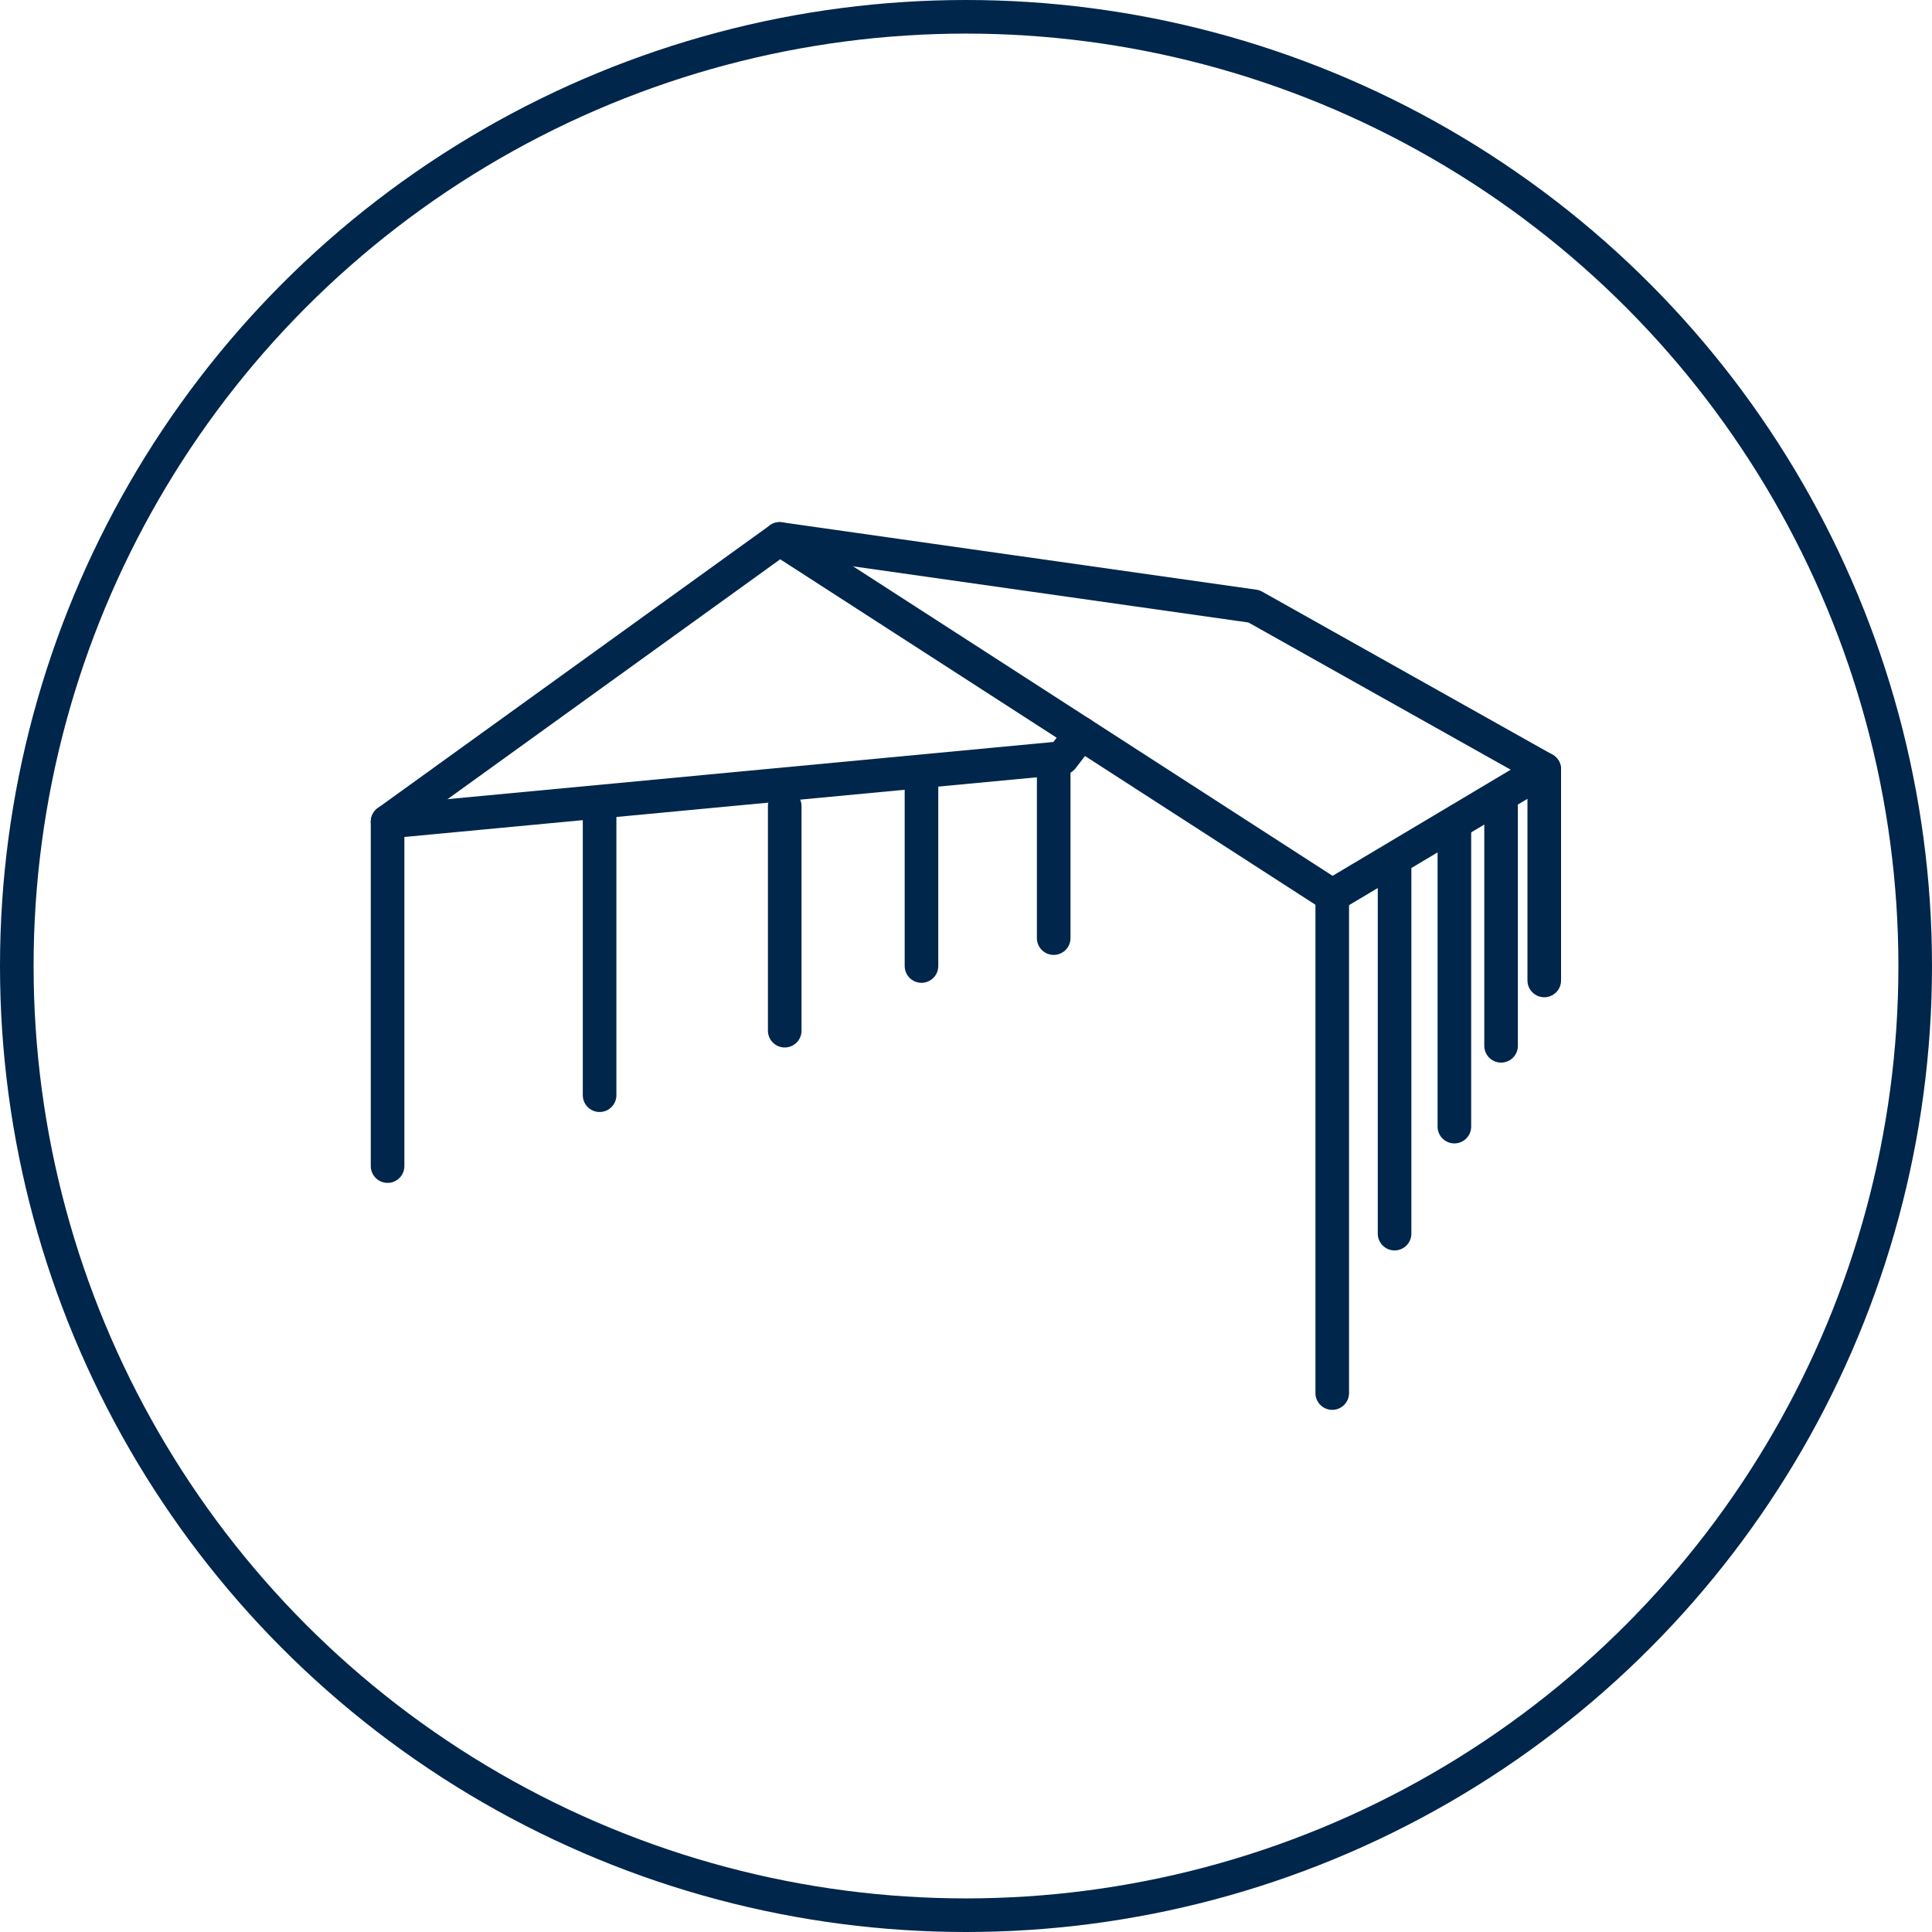
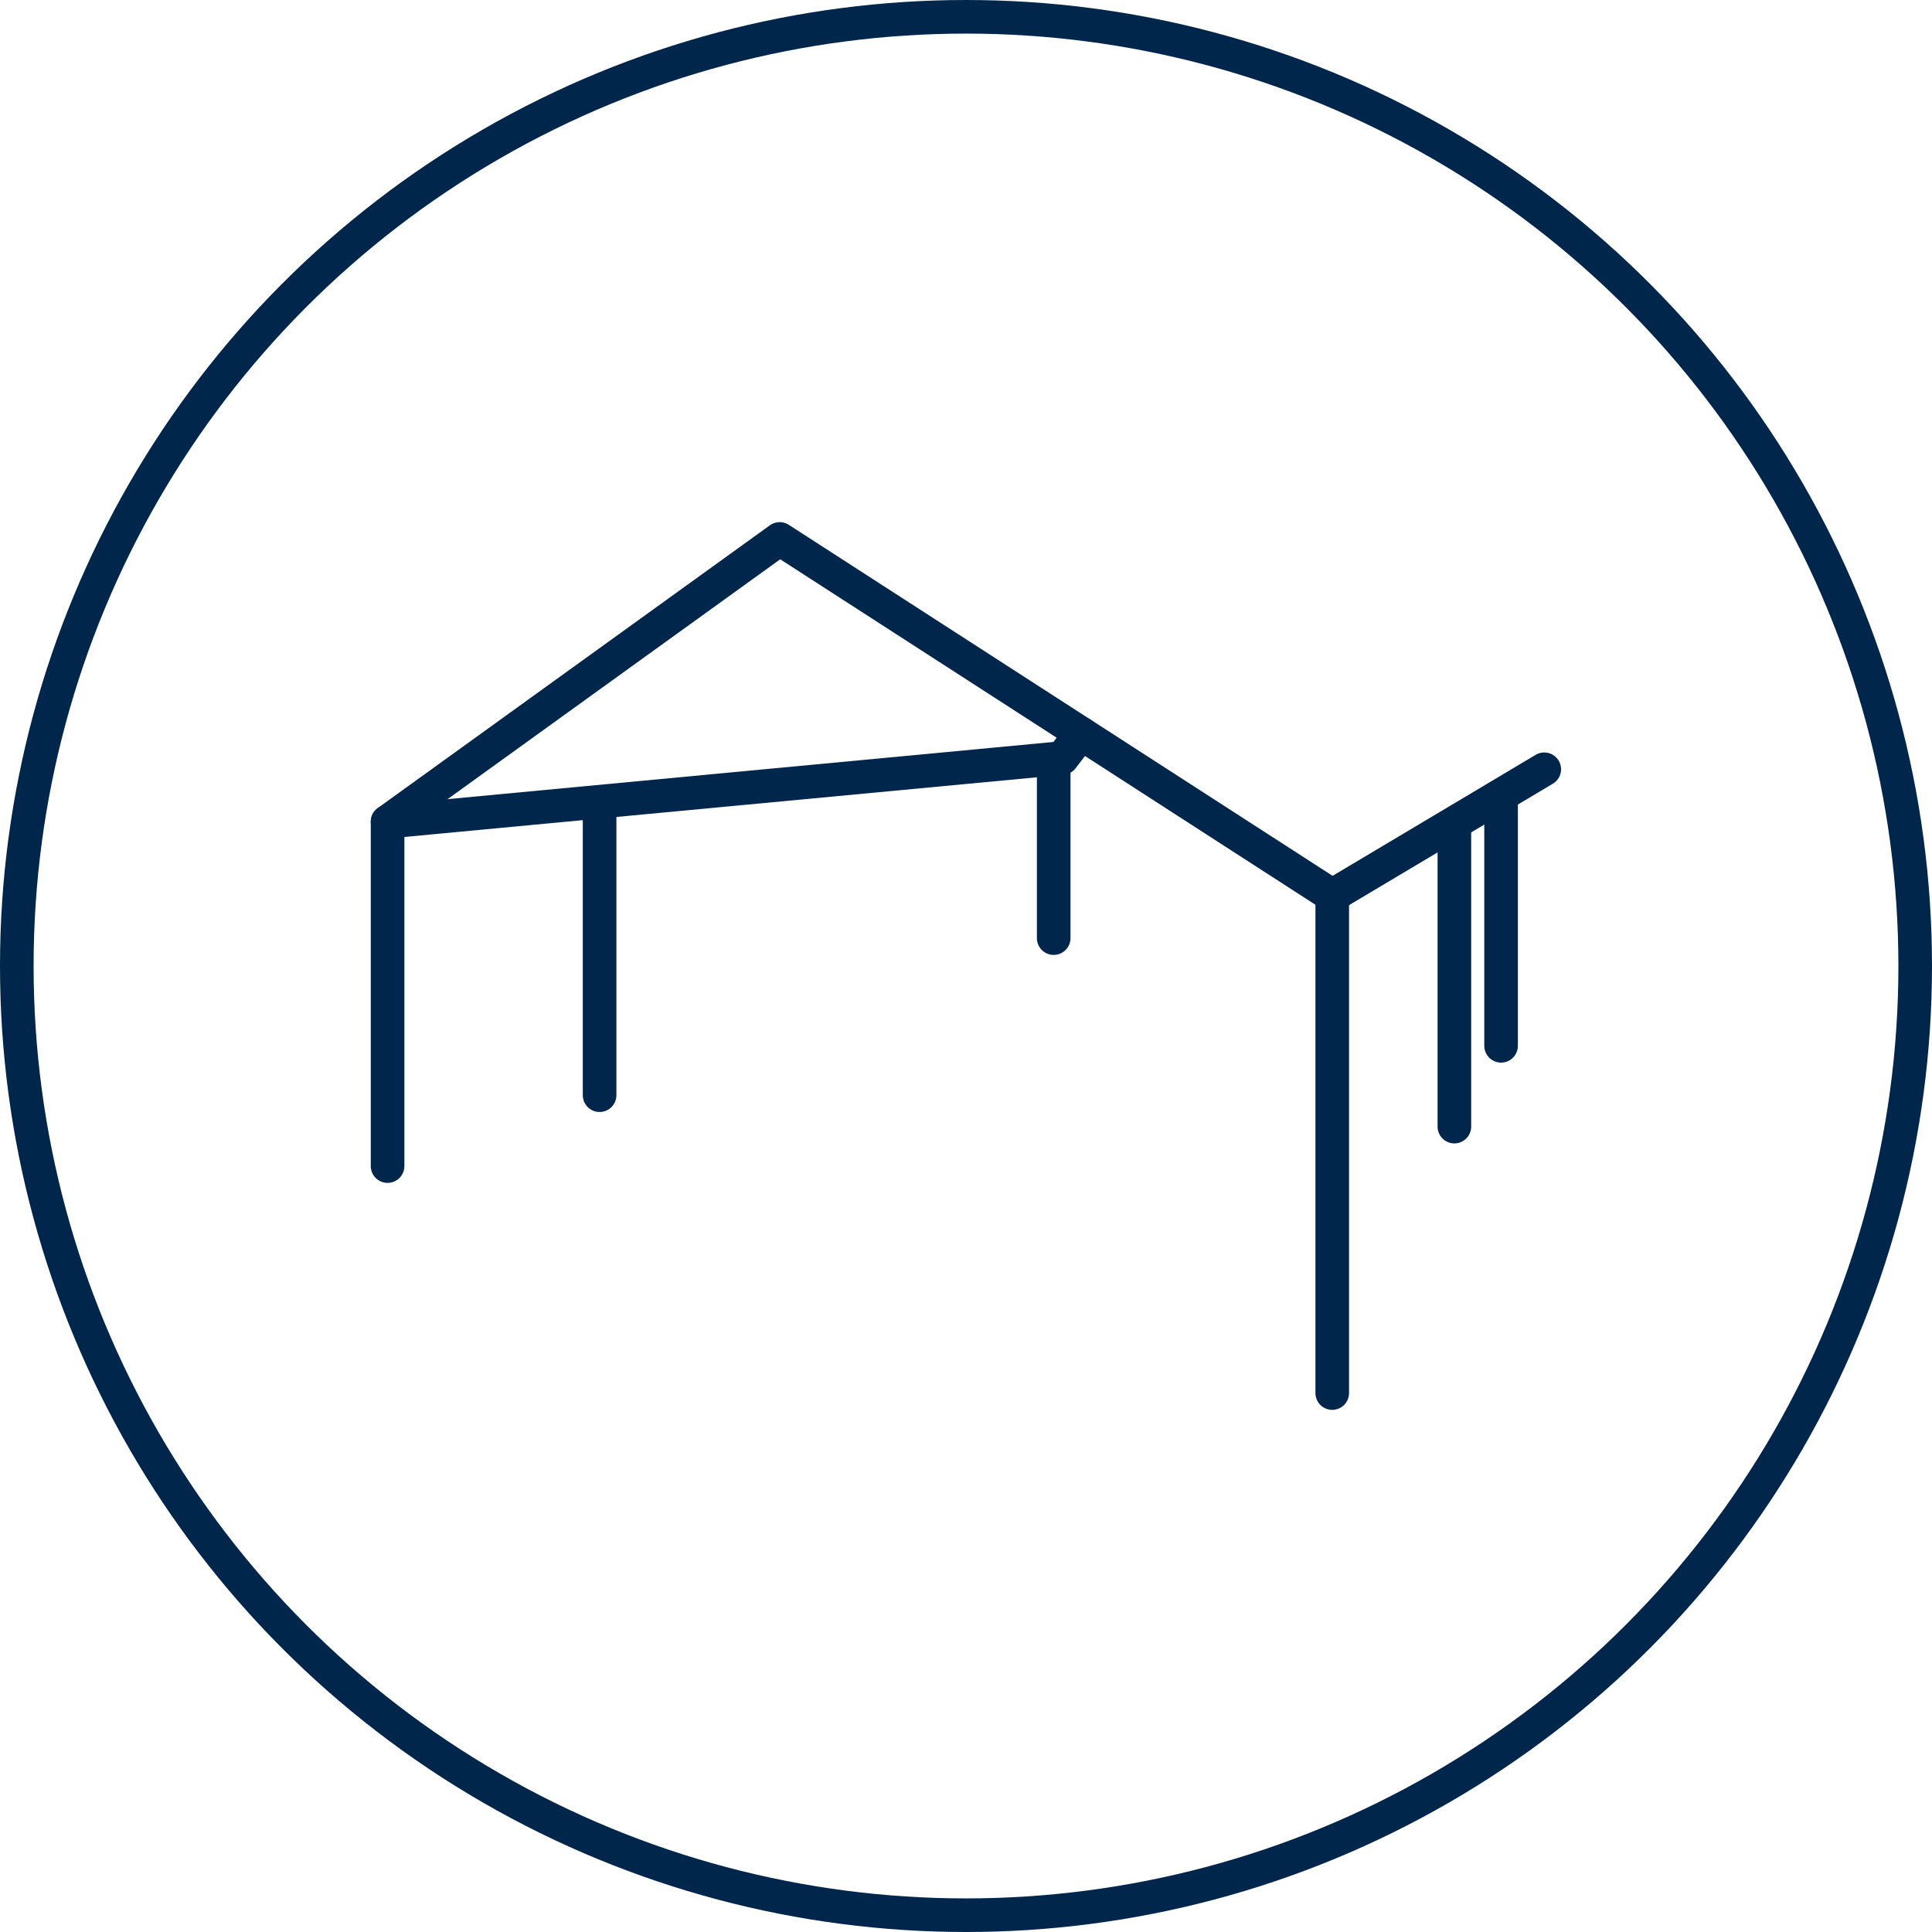
<svg xmlns="http://www.w3.org/2000/svg" id="Blue" viewBox="0 0 115 115">
  <defs>
    <style>
      .cls-1, .cls-2 {
        fill: none;
        stroke: #00264b;
        stroke-width: 2px;
      }

      .cls-2 {
        stroke-linecap: round;
        stroke-linejoin: round;
      }
    </style>
  </defs>
  <g id="Ellipse_52" data-name="Ellipse 52">
    <circle class="cls-1" cx="57.5" cy="57.5" r="56.5" />
  </g>
  <g>
    <polyline class="cls-2" points="23.07 69.41 23.07 48.91 46.41 32.08 79.3 53.31 79.3 82.92" />
-     <polyline class="cls-2" points="46.41 32.08 74.64 36.09 91.92 45.79 91.92 58.36" />
    <line class="cls-2" x1="79.3" y1="53.31" x2="91.92" y2="45.79" />
    <polyline class="cls-2" points="23.07 48.91 63.23 45.12 64.35 43.66" />
    <line class="cls-2" x1="62.72" y1="45.22" x2="62.72" y2="55.84" />
-     <line class="cls-2" x1="54.85" y1="46.87" x2="54.85" y2="57.5" />
-     <line class="cls-2" x1="46.71" y1="47.99" x2="46.71" y2="61.35" />
    <line class="cls-2" x1="35.69" y1="47.99" x2="35.69" y2="65.19" />
-     <line class="cls-2" x1="83.01" y1="51.42" x2="83.01" y2="73.43" />
    <line class="cls-2" x1="86.57" y1="49.29" x2="86.57" y2="67.06" />
    <line class="cls-2" x1="89.35" y1="47.99" x2="89.35" y2="62.25" />
  </g>
</svg>